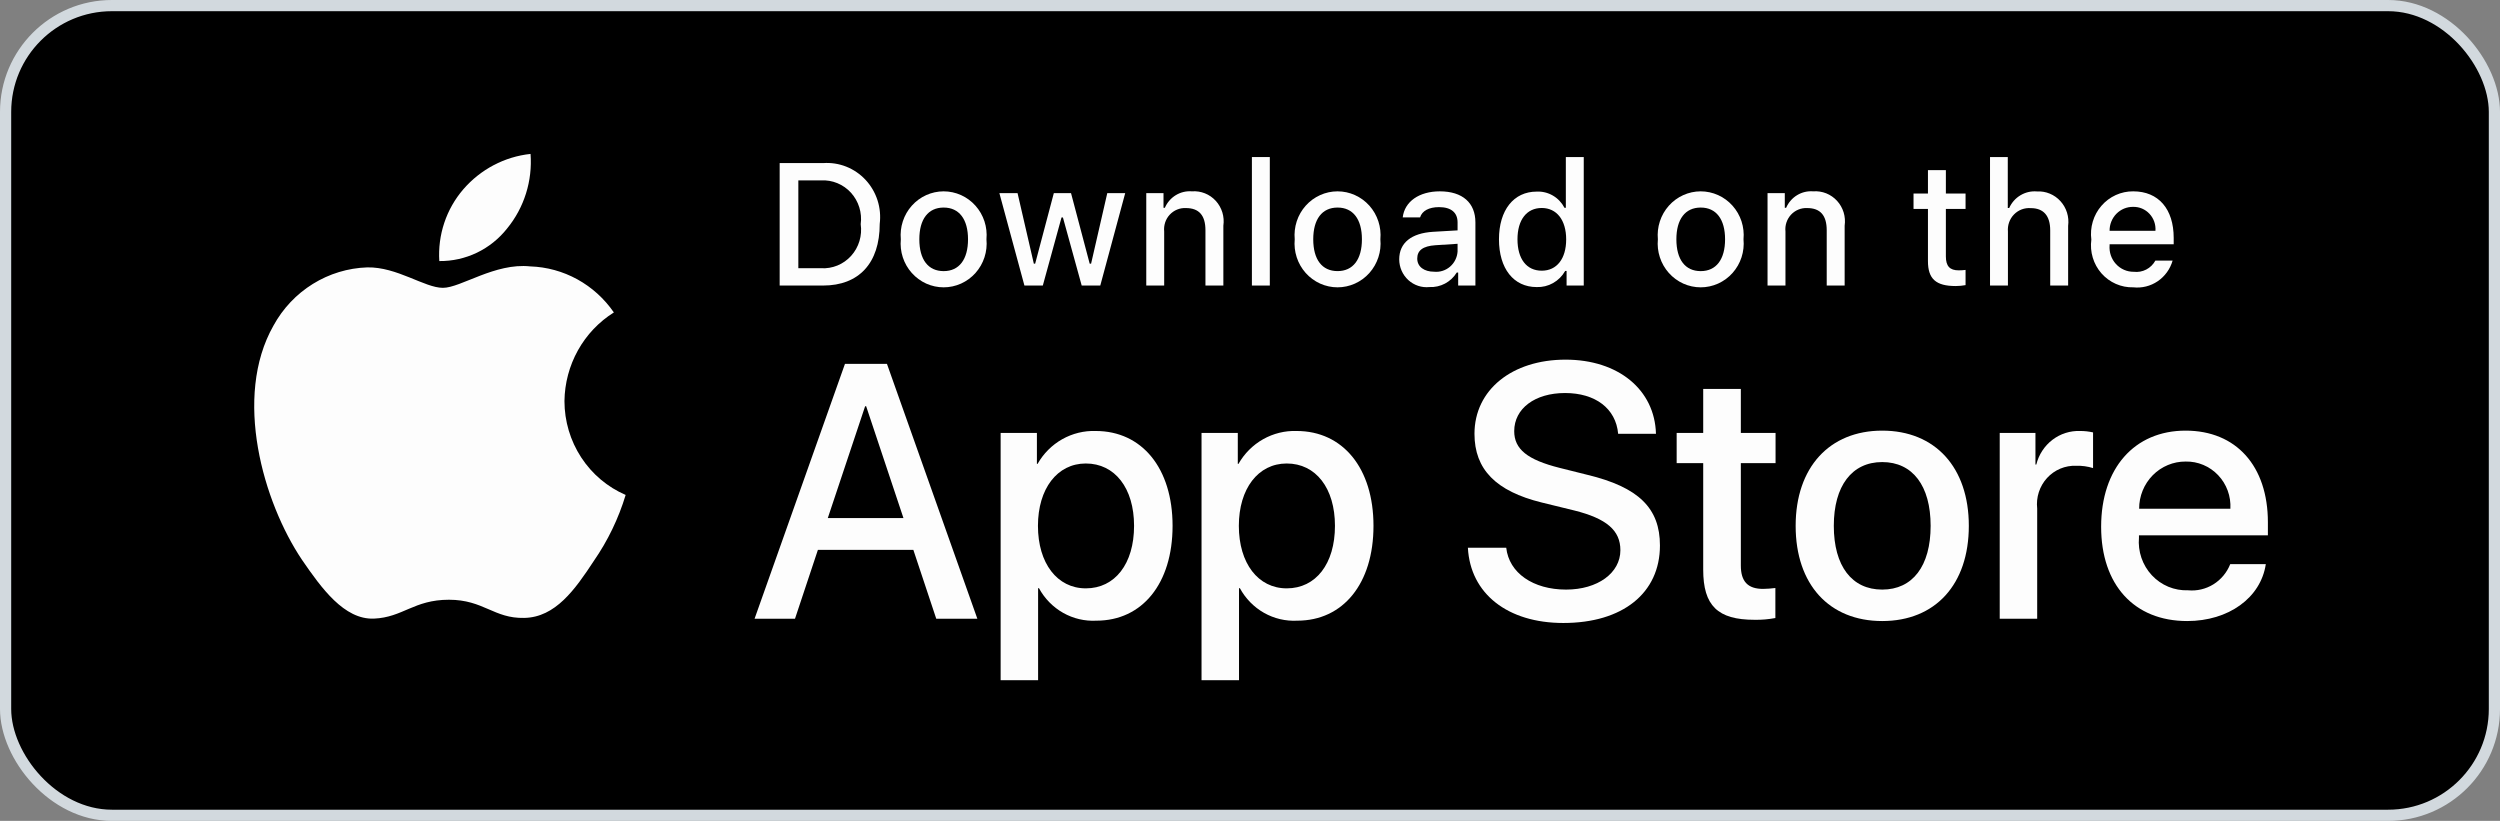
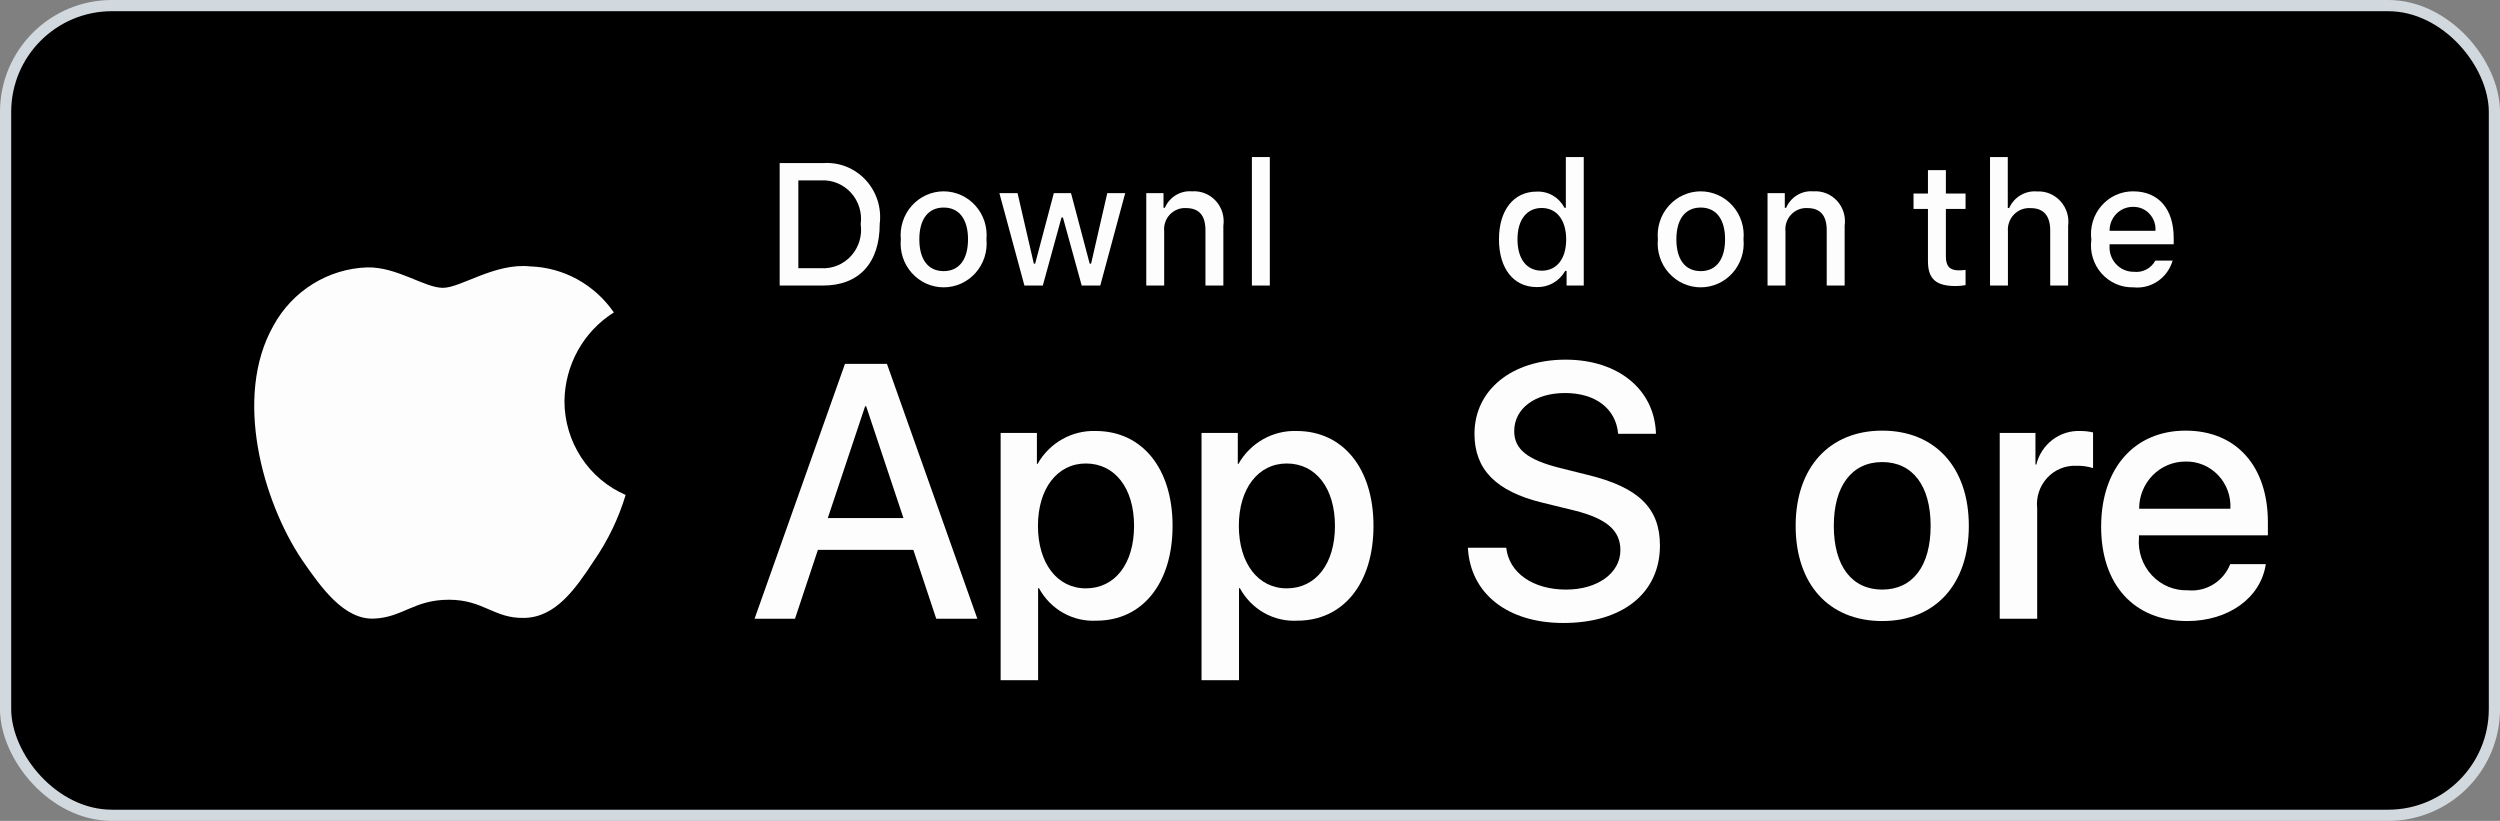
<svg xmlns="http://www.w3.org/2000/svg" width="134" height="44" viewBox="0 0 134 44" fill="none">
  <rect x="0" y="0" width="134" height="44" fill="#808080" stroke="none" />
  <rect x="0.3" y="0.3" width="133.4" height="43.4" rx="5.7" fill="black" />
  <rect x="0.3" y="0.3" width="133.4" height="43.4" rx="5.7" stroke="#D2D9DE" stroke-width="0.6" />
  <path d="M30.255 21.497C30.267 20.542 30.516 19.606 30.979 18.775C31.442 17.945 32.104 17.247 32.903 16.747C32.395 16.009 31.725 15.402 30.947 14.973C30.168 14.545 29.302 14.307 28.418 14.279C26.531 14.077 24.701 15.428 23.74 15.428C22.759 15.428 21.279 14.299 19.684 14.332C18.653 14.366 17.648 14.672 16.767 15.219C15.886 15.765 15.16 16.535 14.658 17.453C12.485 21.283 14.106 26.912 16.188 30.008C17.229 31.524 18.447 33.218 20.04 33.158C21.598 33.092 22.18 32.146 24.062 32.146C25.926 32.146 26.472 33.158 28.097 33.12C29.77 33.092 30.824 31.597 31.829 30.066C32.577 28.986 33.153 27.792 33.535 26.529C32.563 26.11 31.734 25.41 31.151 24.515C30.567 23.62 30.256 22.571 30.255 21.497Z" fill="#FDFDFD" />
-   <path d="M27.184 12.243C28.096 11.129 28.546 9.696 28.437 8.25C27.044 8.399 25.757 9.077 24.832 10.148C24.381 10.672 24.034 11.281 23.814 11.941C23.593 12.601 23.503 13.298 23.547 13.993C24.244 14.001 24.933 13.847 25.564 13.544C26.194 13.241 26.748 12.796 27.184 12.243Z" fill="#FDFDFD" />
  <path d="M48.955 29.472H43.84L42.612 33.164H40.445L45.29 19.504H47.541L52.386 33.164H50.183L48.955 29.472ZM44.37 27.768H48.425L46.426 21.776H46.37L44.37 27.768Z" fill="#FDFDFD" />
  <path d="M62.85 28.185C62.85 31.28 61.223 33.268 58.767 33.268C58.145 33.302 57.526 33.156 56.982 32.848C56.437 32.539 55.989 32.081 55.688 31.526H55.642V36.459H53.634V23.205H55.578V24.862H55.615C55.929 24.309 56.385 23.853 56.933 23.543C57.482 23.233 58.103 23.08 58.73 23.101C61.213 23.101 62.85 25.099 62.85 28.185ZM60.786 28.185C60.786 26.169 59.762 24.843 58.2 24.843C56.666 24.843 55.634 26.197 55.634 28.185C55.634 30.192 56.666 31.536 58.2 31.536C59.762 31.536 60.786 30.22 60.786 28.185H60.786Z" fill="#FDFDFD" />
  <path d="M73.619 28.185C73.619 31.28 71.991 33.268 69.535 33.268C68.913 33.302 68.295 33.156 67.75 32.848C67.206 32.539 66.758 32.081 66.457 31.526H66.411V36.459H64.402V23.205H66.346V24.862H66.383C66.698 24.309 67.153 23.853 67.702 23.543C68.251 23.233 68.871 23.08 69.499 23.101C71.982 23.101 73.619 25.099 73.619 28.185ZM71.554 28.185C71.554 26.169 70.531 24.843 68.969 24.843C67.434 24.843 66.402 26.197 66.402 28.185C66.402 30.192 67.434 31.536 68.969 31.536C70.531 31.536 71.554 30.22 71.554 28.185Z" fill="#FDFDFD" />
  <path d="M80.734 29.358C80.883 30.713 82.176 31.602 83.943 31.602C85.635 31.602 86.853 30.713 86.853 29.491C86.853 28.431 86.119 27.796 84.38 27.361L82.64 26.935C80.176 26.329 79.032 25.156 79.032 23.252C79.032 20.895 81.05 19.277 83.914 19.277C86.751 19.277 88.695 20.895 88.76 23.252H86.733C86.612 21.889 85.504 21.066 83.887 21.066C82.269 21.066 81.162 21.899 81.162 23.11C81.162 24.076 81.869 24.645 83.599 25.079L85.077 25.449C87.831 26.112 88.973 27.238 88.973 29.236C88.973 31.791 86.975 33.392 83.794 33.392C80.818 33.392 78.808 31.829 78.679 29.358L80.734 29.358Z" fill="#FDFDFD" />
-   <path d="M93.309 20.848V23.205H95.17V24.824H93.309V30.314C93.309 31.167 93.682 31.565 94.5 31.565C94.721 31.561 94.941 31.545 95.16 31.517V33.126C94.793 33.196 94.419 33.228 94.045 33.221C92.064 33.221 91.292 32.464 91.292 30.532V24.824H89.869V23.205H91.292V20.848H93.309Z" fill="#FDFDFD" />
  <path d="M96.247 28.185C96.247 25.052 98.06 23.082 100.887 23.082C103.724 23.082 105.529 25.052 105.529 28.185C105.529 31.327 103.733 33.288 100.887 33.288C98.042 33.288 96.247 31.327 96.247 28.185ZM103.482 28.185C103.482 26.035 102.515 24.767 100.887 24.767C99.26 24.767 98.292 26.045 98.292 28.185C98.292 30.343 99.26 31.602 100.887 31.602C102.515 31.602 103.482 30.343 103.482 28.185Z" fill="#FDFDFD" />
  <path d="M107.185 23.205H109.1V24.9H109.146C109.276 24.371 109.581 23.903 110.009 23.575C110.438 23.247 110.964 23.08 111.5 23.101C111.731 23.1 111.962 23.126 112.188 23.177V25.089C111.896 24.998 111.591 24.957 111.286 24.966C110.994 24.954 110.703 25.006 110.433 25.119C110.163 25.232 109.92 25.404 109.721 25.621C109.523 25.839 109.372 26.098 109.281 26.38C109.19 26.663 109.16 26.962 109.193 27.257V33.164H107.185L107.185 23.205Z" fill="#FDFDFD" />
  <path d="M121.447 30.239C121.177 32.047 119.447 33.288 117.234 33.288C114.388 33.288 112.621 31.346 112.621 28.232C112.621 25.108 114.397 23.082 117.149 23.082C119.856 23.082 121.559 24.975 121.559 27.995V28.695H114.648V28.819C114.616 29.185 114.662 29.555 114.781 29.902C114.9 30.249 115.09 30.567 115.339 30.834C115.588 31.101 115.89 31.311 116.224 31.45C116.559 31.588 116.919 31.653 117.28 31.64C117.755 31.685 118.231 31.573 118.638 31.321C119.045 31.068 119.362 30.689 119.54 30.239L121.447 30.239ZM114.658 27.267H119.549C119.567 26.937 119.518 26.607 119.405 26.298C119.292 25.989 119.117 25.706 118.892 25.469C118.667 25.232 118.395 25.044 118.096 24.919C117.796 24.793 117.474 24.732 117.149 24.739C116.822 24.737 116.498 24.801 116.196 24.927C115.893 25.053 115.618 25.239 115.386 25.474C115.155 25.709 114.971 25.989 114.846 26.296C114.721 26.604 114.657 26.934 114.658 27.267V27.267Z" fill="#FDFDFD" />
  <path d="M44.119 8.742C44.54 8.711 44.963 8.776 45.356 8.931C45.75 9.087 46.104 9.329 46.395 9.641C46.685 9.953 46.903 10.327 47.035 10.735C47.166 11.144 47.206 11.577 47.153 12.003C47.153 14.1 46.04 15.305 44.119 15.305H41.79V8.742H44.119ZM42.791 14.377H44.007C44.308 14.395 44.609 14.345 44.889 14.23C45.168 14.115 45.419 13.938 45.622 13.712C45.826 13.486 45.978 13.216 46.066 12.923C46.154 12.63 46.178 12.32 46.134 12.016C46.175 11.714 46.149 11.406 46.059 11.115C45.969 10.824 45.817 10.557 45.614 10.332C45.411 10.108 45.161 9.932 44.884 9.818C44.606 9.703 44.307 9.652 44.007 9.669H42.791V14.377Z" fill="#FDFDFD" />
  <path d="M48.284 12.826C48.254 12.501 48.29 12.172 48.392 11.862C48.493 11.552 48.657 11.267 48.873 11.025C49.089 10.783 49.353 10.589 49.646 10.457C49.94 10.325 50.258 10.256 50.579 10.256C50.9 10.256 51.218 10.325 51.512 10.457C51.806 10.589 52.069 10.783 52.285 11.025C52.501 11.267 52.665 11.552 52.767 11.862C52.868 12.172 52.904 12.501 52.874 12.826C52.905 13.152 52.869 13.481 52.768 13.792C52.667 14.103 52.503 14.388 52.287 14.631C52.071 14.873 51.807 15.067 51.513 15.2C51.219 15.332 50.901 15.401 50.579 15.401C50.258 15.401 49.939 15.332 49.645 15.2C49.351 15.067 49.088 14.873 48.872 14.631C48.655 14.388 48.492 14.103 48.39 13.792C48.289 13.481 48.253 13.152 48.284 12.826ZM51.886 12.826C51.886 11.753 51.412 11.125 50.581 11.125C49.746 11.125 49.276 11.753 49.276 12.826C49.276 13.909 49.746 14.532 50.581 14.532C51.412 14.532 51.886 13.904 51.886 12.826H51.886Z" fill="#FDFDFD" />
  <path d="M58.975 15.305H57.979L56.973 11.657H56.897L55.895 15.305H54.909L53.567 10.352H54.541L55.413 14.131H55.485L56.485 10.352H57.407L58.407 14.131H58.483L59.35 10.352H60.311L58.975 15.305Z" fill="#FDFDFD" />
  <path d="M61.44 10.352H62.364V11.139H62.436C62.557 10.856 62.763 10.619 63.023 10.461C63.283 10.303 63.586 10.231 63.888 10.256C64.125 10.238 64.362 10.274 64.583 10.362C64.805 10.45 65.003 10.588 65.165 10.765C65.327 10.942 65.447 11.154 65.518 11.384C65.588 11.615 65.607 11.859 65.572 12.098V15.305H64.612V12.344C64.612 11.548 64.272 11.152 63.562 11.152C63.401 11.144 63.24 11.172 63.091 11.234C62.942 11.295 62.808 11.389 62.697 11.508C62.587 11.627 62.503 11.769 62.452 11.924C62.401 12.08 62.383 12.244 62.4 12.407V15.305H61.44L61.44 10.352Z" fill="#FDFDFD" />
  <path d="M67.102 8.418H68.062V15.305H67.102V8.418Z" fill="#FDFDFD" />
-   <path d="M69.397 12.826C69.367 12.501 69.404 12.172 69.505 11.862C69.606 11.552 69.77 11.266 69.987 11.024C70.203 10.782 70.466 10.589 70.76 10.457C71.054 10.324 71.371 10.256 71.693 10.256C72.014 10.256 72.332 10.324 72.625 10.457C72.919 10.589 73.183 10.782 73.399 11.024C73.615 11.266 73.779 11.552 73.88 11.862C73.982 12.172 74.018 12.501 73.988 12.826C74.019 13.152 73.983 13.481 73.881 13.792C73.78 14.102 73.616 14.388 73.4 14.631C73.184 14.873 72.921 15.067 72.626 15.2C72.332 15.332 72.014 15.401 71.693 15.401C71.371 15.401 71.053 15.332 70.759 15.2C70.465 15.067 70.201 14.873 69.985 14.631C69.769 14.388 69.605 14.102 69.504 13.792C69.403 13.481 69.366 13.152 69.397 12.826ZM72.999 12.826C72.999 11.752 72.525 11.125 71.694 11.125C70.859 11.125 70.39 11.752 70.39 12.826C70.39 13.909 70.859 14.531 71.694 14.531C72.525 14.531 72.999 13.904 72.999 12.826H72.999Z" fill="#FDFDFD" />
-   <path d="M74.998 13.904C74.998 13.012 75.65 12.498 76.808 12.425L78.126 12.348V11.921C78.126 11.398 77.786 11.102 77.13 11.102C76.594 11.102 76.222 11.302 76.116 11.653H75.186C75.284 10.802 76.07 10.256 77.174 10.256C78.394 10.256 79.082 10.874 79.082 11.921V15.305H78.158V14.609H78.082C77.927 14.858 77.711 15.062 77.454 15.199C77.197 15.335 76.909 15.4 76.62 15.386C76.416 15.408 76.209 15.386 76.014 15.321C75.819 15.257 75.639 15.151 75.486 15.012C75.333 14.872 75.211 14.701 75.127 14.511C75.043 14.32 74.999 14.113 74.998 13.904ZM78.126 13.481V13.067L76.938 13.144C76.268 13.19 75.964 13.422 75.964 13.858C75.964 14.304 76.344 14.564 76.866 14.564C77.019 14.579 77.174 14.564 77.321 14.517C77.468 14.471 77.604 14.395 77.722 14.294C77.839 14.193 77.936 14.069 78.005 13.929C78.074 13.79 78.116 13.637 78.126 13.481Z" fill="#FDFDFD" />
  <path d="M80.345 12.826C80.345 11.261 81.135 10.27 82.365 10.27C82.669 10.255 82.971 10.329 83.235 10.483C83.499 10.637 83.715 10.865 83.857 11.139H83.929V8.418H84.889V15.305H83.969V14.523H83.893C83.74 14.795 83.516 15.019 83.247 15.171C82.978 15.324 82.672 15.398 82.365 15.387C81.127 15.387 80.345 14.395 80.345 12.826ZM81.337 12.826C81.337 13.877 81.823 14.509 82.637 14.509C83.446 14.509 83.947 13.868 83.947 12.831C83.947 11.798 83.441 11.148 82.637 11.148C81.829 11.148 81.337 11.784 81.337 12.826H81.337Z" fill="#FDFDFD" />
  <path d="M88.862 12.826C88.832 12.501 88.868 12.172 88.97 11.862C89.071 11.552 89.235 11.267 89.451 11.025C89.667 10.783 89.931 10.589 90.225 10.457C90.518 10.325 90.836 10.256 91.157 10.256C91.478 10.256 91.796 10.325 92.09 10.457C92.384 10.589 92.647 10.783 92.863 11.025C93.079 11.267 93.243 11.552 93.345 11.862C93.446 12.172 93.483 12.501 93.452 12.826C93.483 13.152 93.447 13.481 93.346 13.792C93.245 14.103 93.081 14.388 92.865 14.631C92.649 14.873 92.385 15.067 92.091 15.2C91.797 15.332 91.479 15.401 91.157 15.401C90.836 15.401 90.517 15.332 90.223 15.2C89.929 15.067 89.666 14.873 89.45 14.631C89.234 14.388 89.07 14.103 88.969 13.792C88.867 13.481 88.831 13.152 88.862 12.826ZM92.464 12.826C92.464 11.753 91.99 11.125 91.159 11.125C90.324 11.125 89.854 11.753 89.854 12.826C89.854 13.909 90.324 14.532 91.159 14.532C91.99 14.532 92.464 13.904 92.464 12.826Z" fill="#FDFDFD" />
  <path d="M94.74 10.352H95.665V11.139H95.737C95.858 10.856 96.064 10.619 96.324 10.461C96.584 10.303 96.886 10.231 97.189 10.256C97.425 10.238 97.663 10.274 97.884 10.362C98.105 10.45 98.304 10.588 98.466 10.765C98.628 10.942 98.748 11.154 98.819 11.384C98.889 11.615 98.908 11.859 98.873 12.098V15.305H97.912V12.344C97.912 11.548 97.573 11.152 96.862 11.152C96.702 11.144 96.541 11.172 96.392 11.234C96.243 11.295 96.109 11.389 95.998 11.508C95.888 11.627 95.804 11.769 95.753 11.924C95.701 12.08 95.683 12.244 95.701 12.407V15.305H94.74V10.352Z" fill="#FDFDFD" />
  <path d="M104.299 9.119V10.374H105.354V11.198H104.299V13.745C104.299 14.264 104.509 14.491 104.987 14.491C105.11 14.49 105.232 14.483 105.354 14.468V15.283C105.181 15.314 105.006 15.331 104.831 15.332C103.763 15.332 103.338 14.95 103.338 13.995V11.198H102.565V10.374H103.338V9.119H104.299Z" fill="#FDFDFD" />
  <path d="M106.665 8.418H107.617V11.148H107.693C107.821 10.863 108.032 10.624 108.297 10.466C108.563 10.307 108.87 10.235 109.177 10.261C109.412 10.248 109.648 10.287 109.866 10.378C110.085 10.468 110.281 10.606 110.441 10.783C110.601 10.959 110.721 11.169 110.792 11.398C110.863 11.627 110.884 11.869 110.852 12.107V15.305H109.891V12.348C109.891 11.557 109.529 11.156 108.851 11.156C108.686 11.143 108.52 11.166 108.364 11.224C108.209 11.282 108.068 11.375 107.951 11.494C107.834 11.614 107.745 11.758 107.689 11.916C107.632 12.075 107.611 12.244 107.625 12.412V15.305H106.665L106.665 8.418Z" fill="#FDFDFD" />
  <path d="M116.452 13.968C116.322 14.42 116.039 14.812 115.654 15.074C115.268 15.336 114.805 15.451 114.344 15.401C114.023 15.409 113.705 15.347 113.41 15.217C113.116 15.088 112.852 14.895 112.638 14.652C112.425 14.409 112.265 14.121 112.172 13.809C112.078 13.497 112.052 13.167 112.096 12.844C112.053 12.52 112.08 12.19 112.173 11.877C112.266 11.563 112.425 11.274 112.638 11.029C112.85 10.784 113.112 10.588 113.406 10.454C113.7 10.321 114.018 10.253 114.34 10.256C115.694 10.256 116.51 11.198 116.51 12.753V13.094H113.074V13.149C113.059 13.331 113.082 13.514 113.14 13.686C113.199 13.859 113.292 14.017 113.414 14.15C113.536 14.284 113.684 14.39 113.849 14.462C114.013 14.534 114.191 14.57 114.37 14.568C114.6 14.596 114.833 14.554 115.039 14.447C115.245 14.34 115.415 14.173 115.528 13.968L116.452 13.968ZM113.074 12.371H115.532C115.544 12.205 115.522 12.038 115.467 11.881C115.412 11.724 115.325 11.581 115.212 11.46C115.099 11.339 114.963 11.243 114.812 11.179C114.661 11.115 114.498 11.084 114.334 11.088C114.168 11.086 114.003 11.118 113.849 11.181C113.696 11.245 113.556 11.34 113.438 11.459C113.321 11.579 113.228 11.721 113.166 11.878C113.103 12.034 113.072 12.202 113.074 12.371H113.074Z" fill="#FDFDFD" />
</svg>